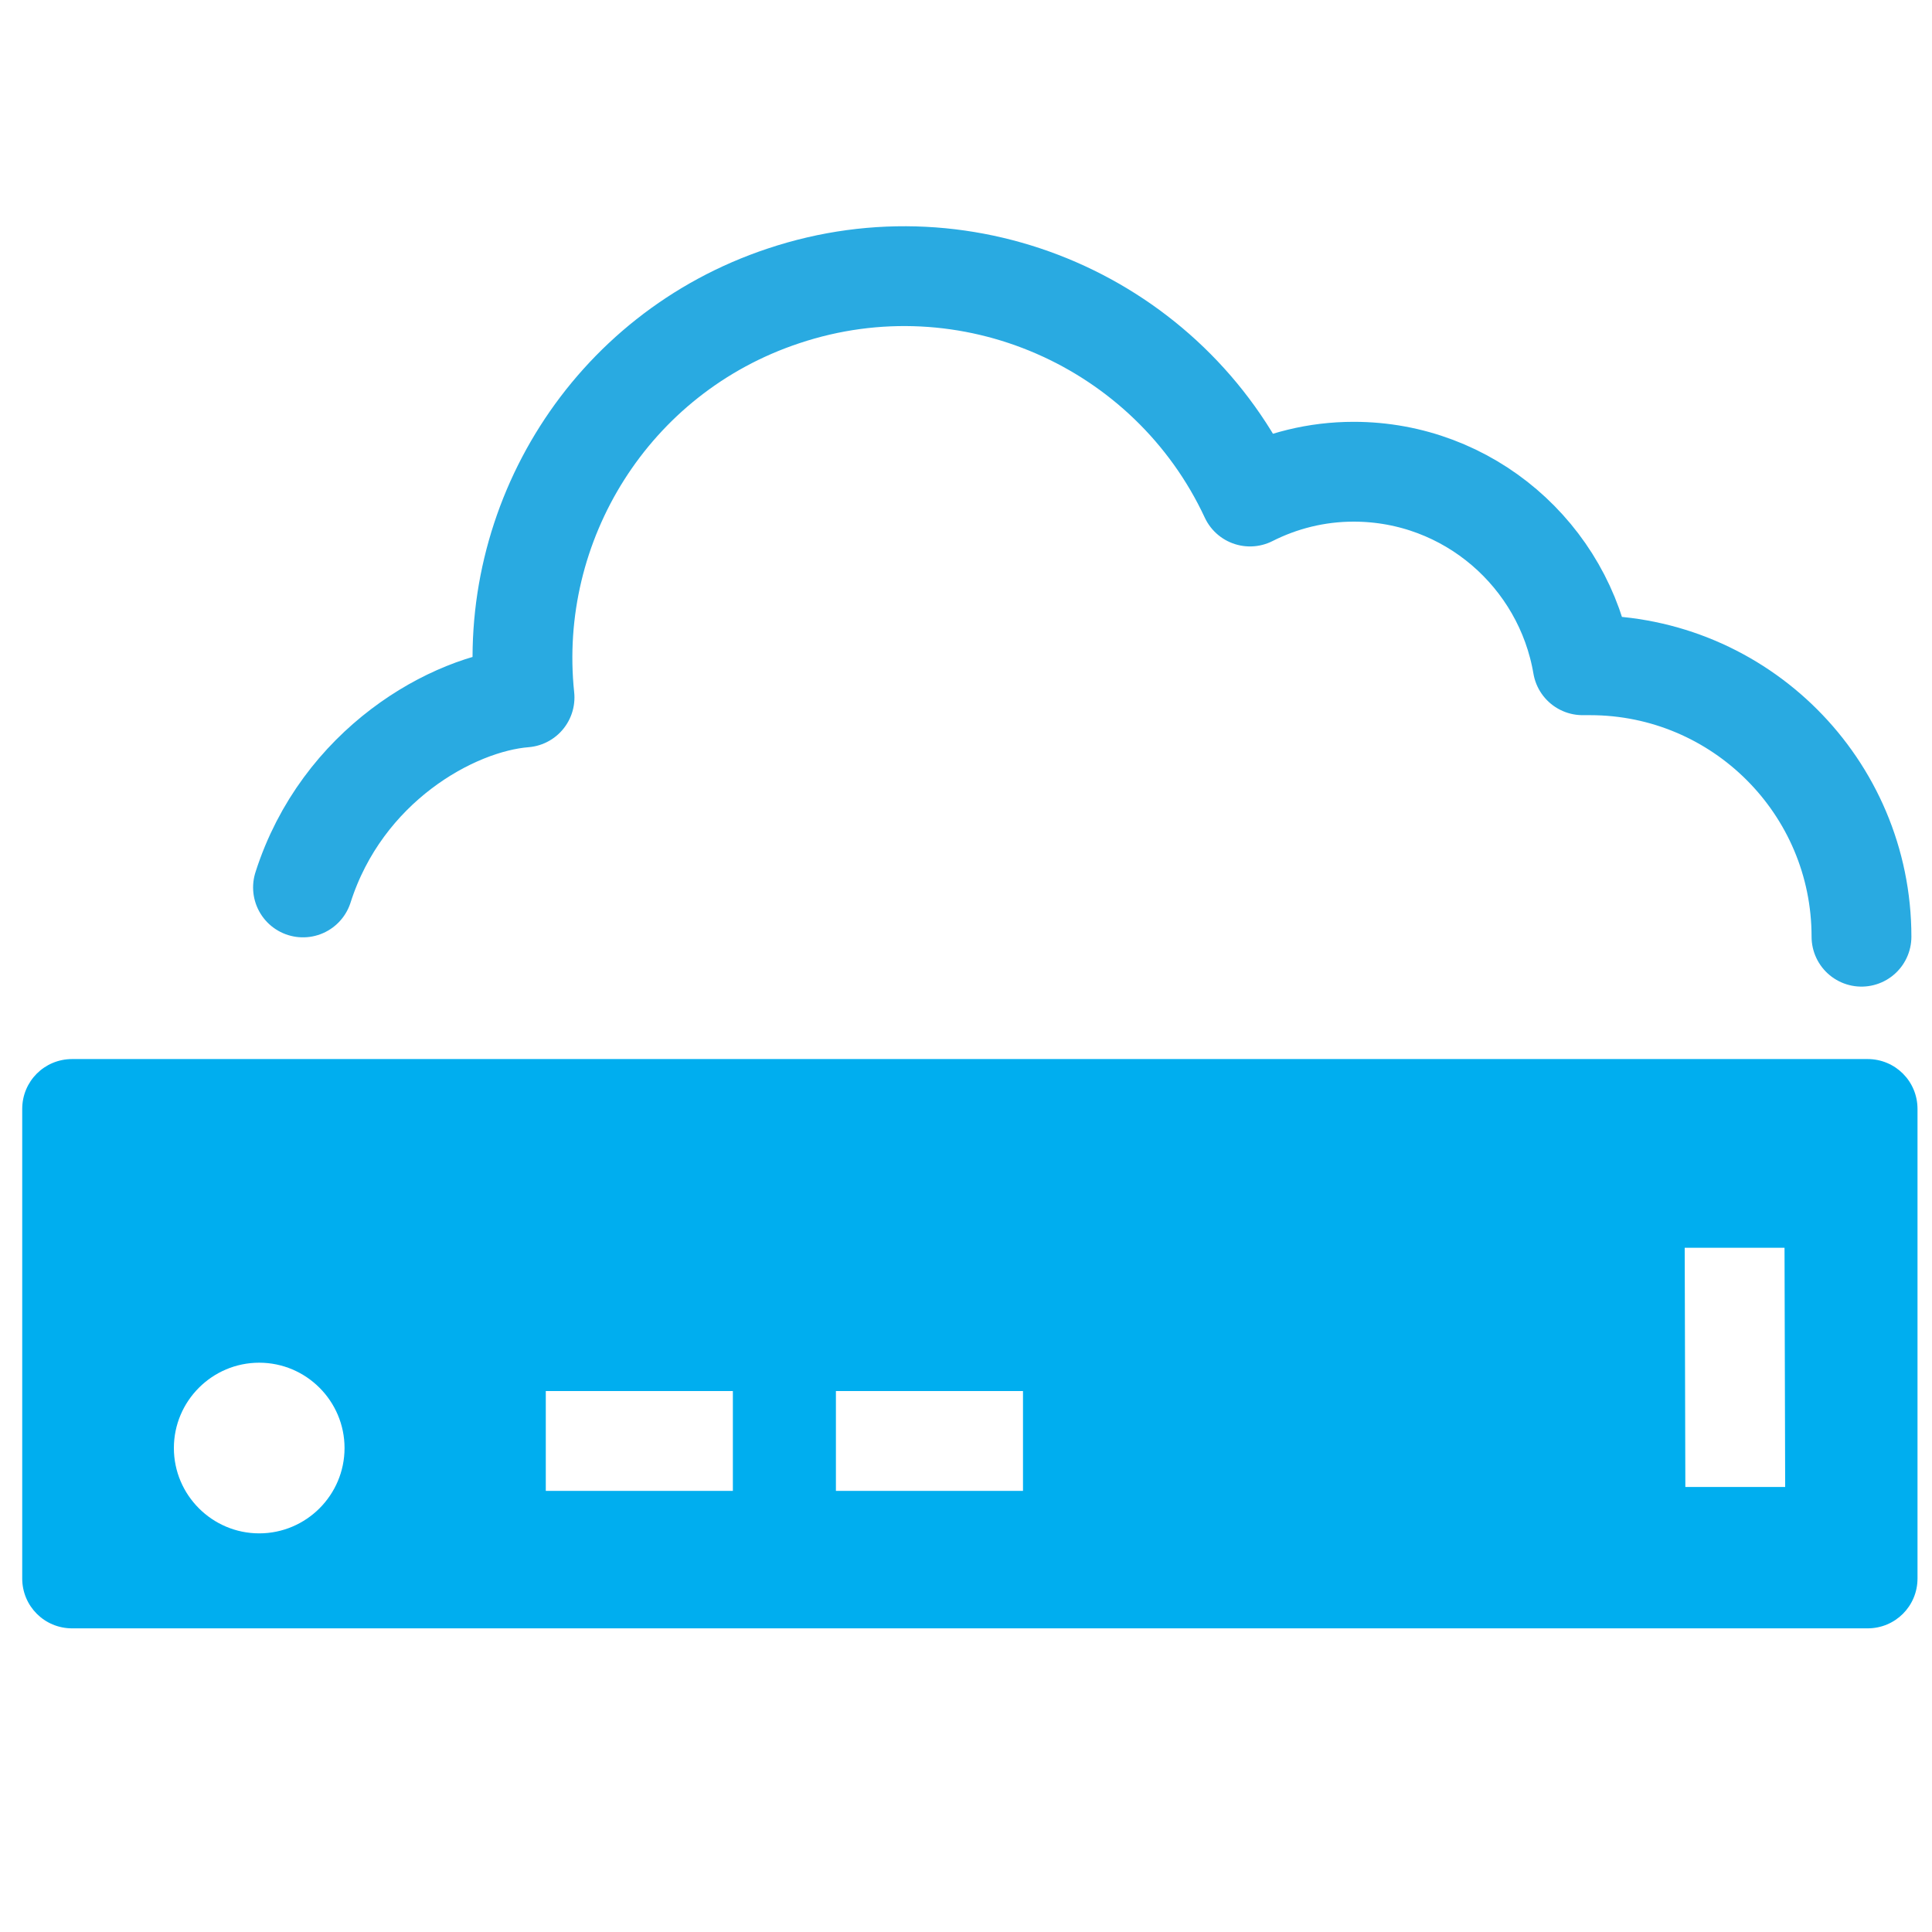
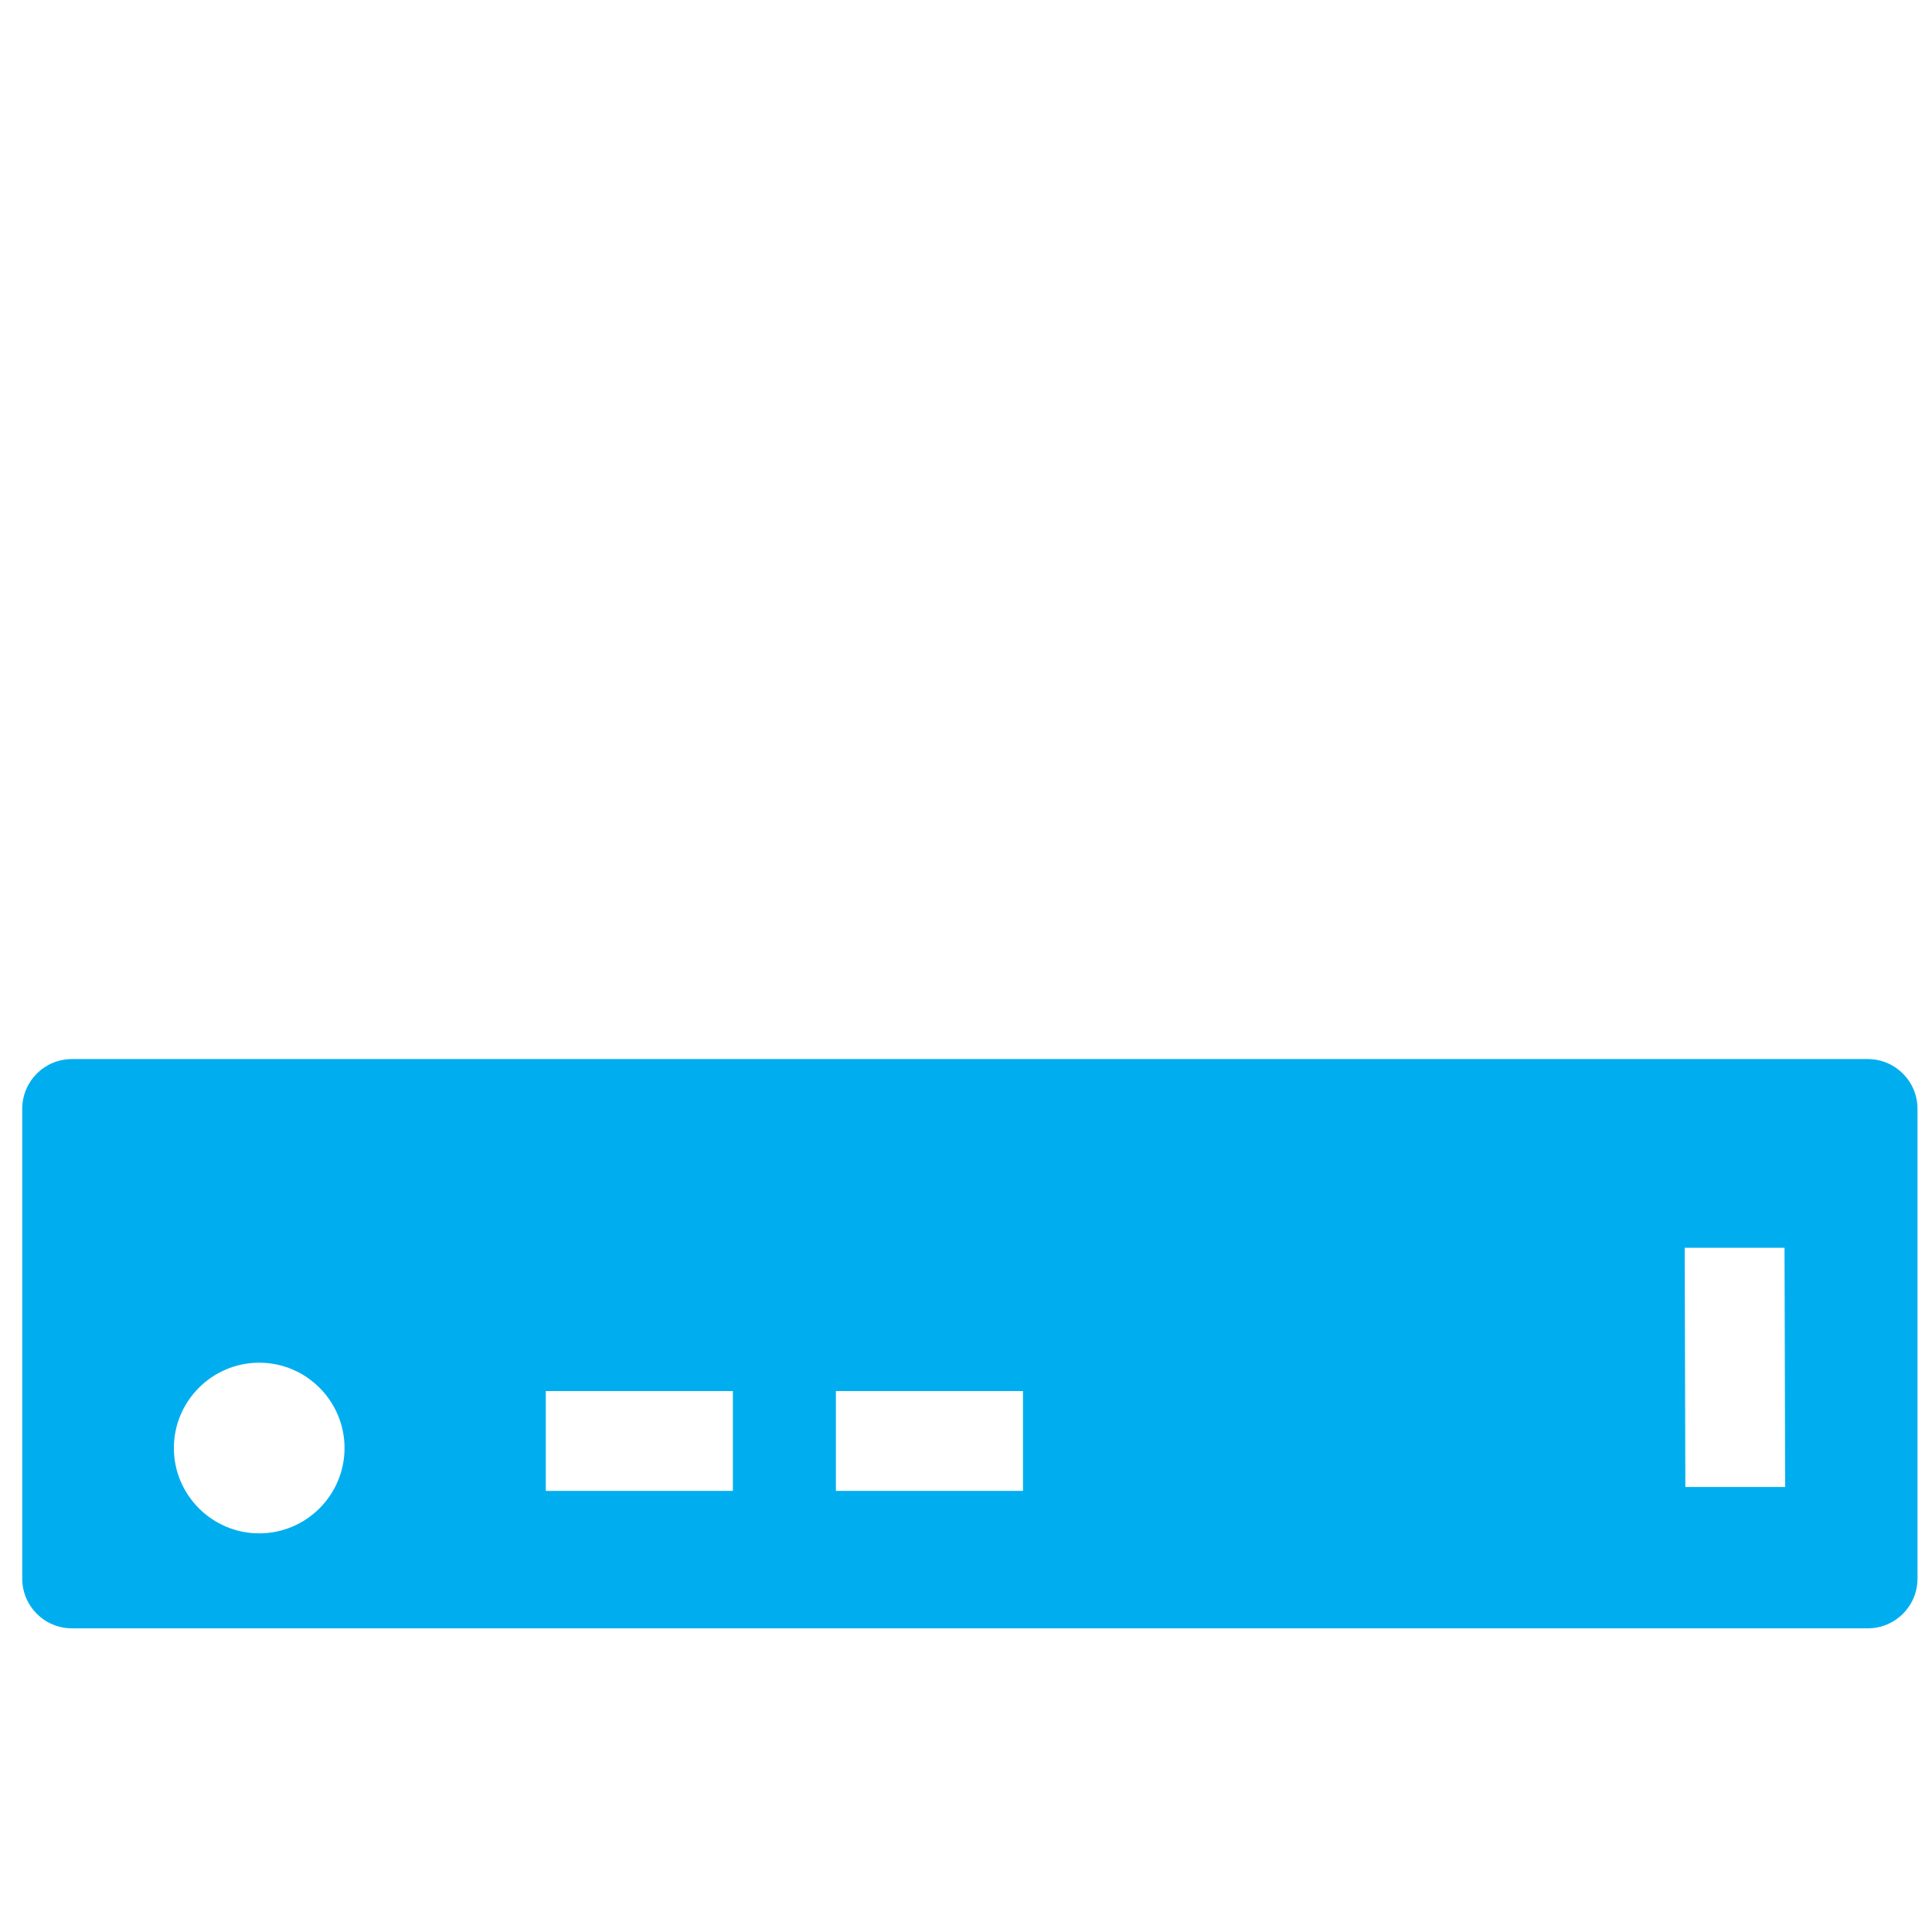
<svg xmlns="http://www.w3.org/2000/svg" data-name="Layer 4" id="Layer_4" viewBox="0 0 60 60">
  <defs>
    <style>
      .cls-1 {
        fill: none;
        stroke: #29aae1;
        stroke-linecap: round;
        stroke-linejoin: round;
        stroke-width: 3.1px;
      }

      .cls-2 {
        fill: #00aeef;
        stroke-width: 0px;
      }
    </style>
  </defs>
  <path class="cls-2" d="M58.01,32.89H2.24c-.86,0-1.55.69-1.55,1.55v14.58c0,.86.69,1.55,1.55,1.55h55.76c.86,0,1.55-.69,1.55-1.55v-14.58c0-.86-.69-1.55-1.55-1.55ZM8.05,47.62c-1.46,0-2.65-1.19-2.65-2.65s1.19-2.65,2.65-2.65,2.65,1.19,2.65,2.65-1.19,2.65-2.65,2.65ZM22.76,46.3h-5.81v-3.1h5.81v3.1ZM31.77,46.3h-5.81v-3.1h5.81v3.1ZM52.34,46.19l-.02-7.44h3.1s.02,7.43.02,7.43h-3.1Z" />
-   <path class="cls-1" d="M9.41,27.56c1.21-3.79,4.64-5.72,6.88-5.9-.57-5.41,2.66-10.68,8.04-12.47,5.77-1.93,11.98.84,14.49,6.23.97-.49,2.06-.77,3.22-.77,3.57,0,6.53,2.6,7.11,6.01h.23c4.65,0,8.43,3.77,8.43,8.43" />
</svg>